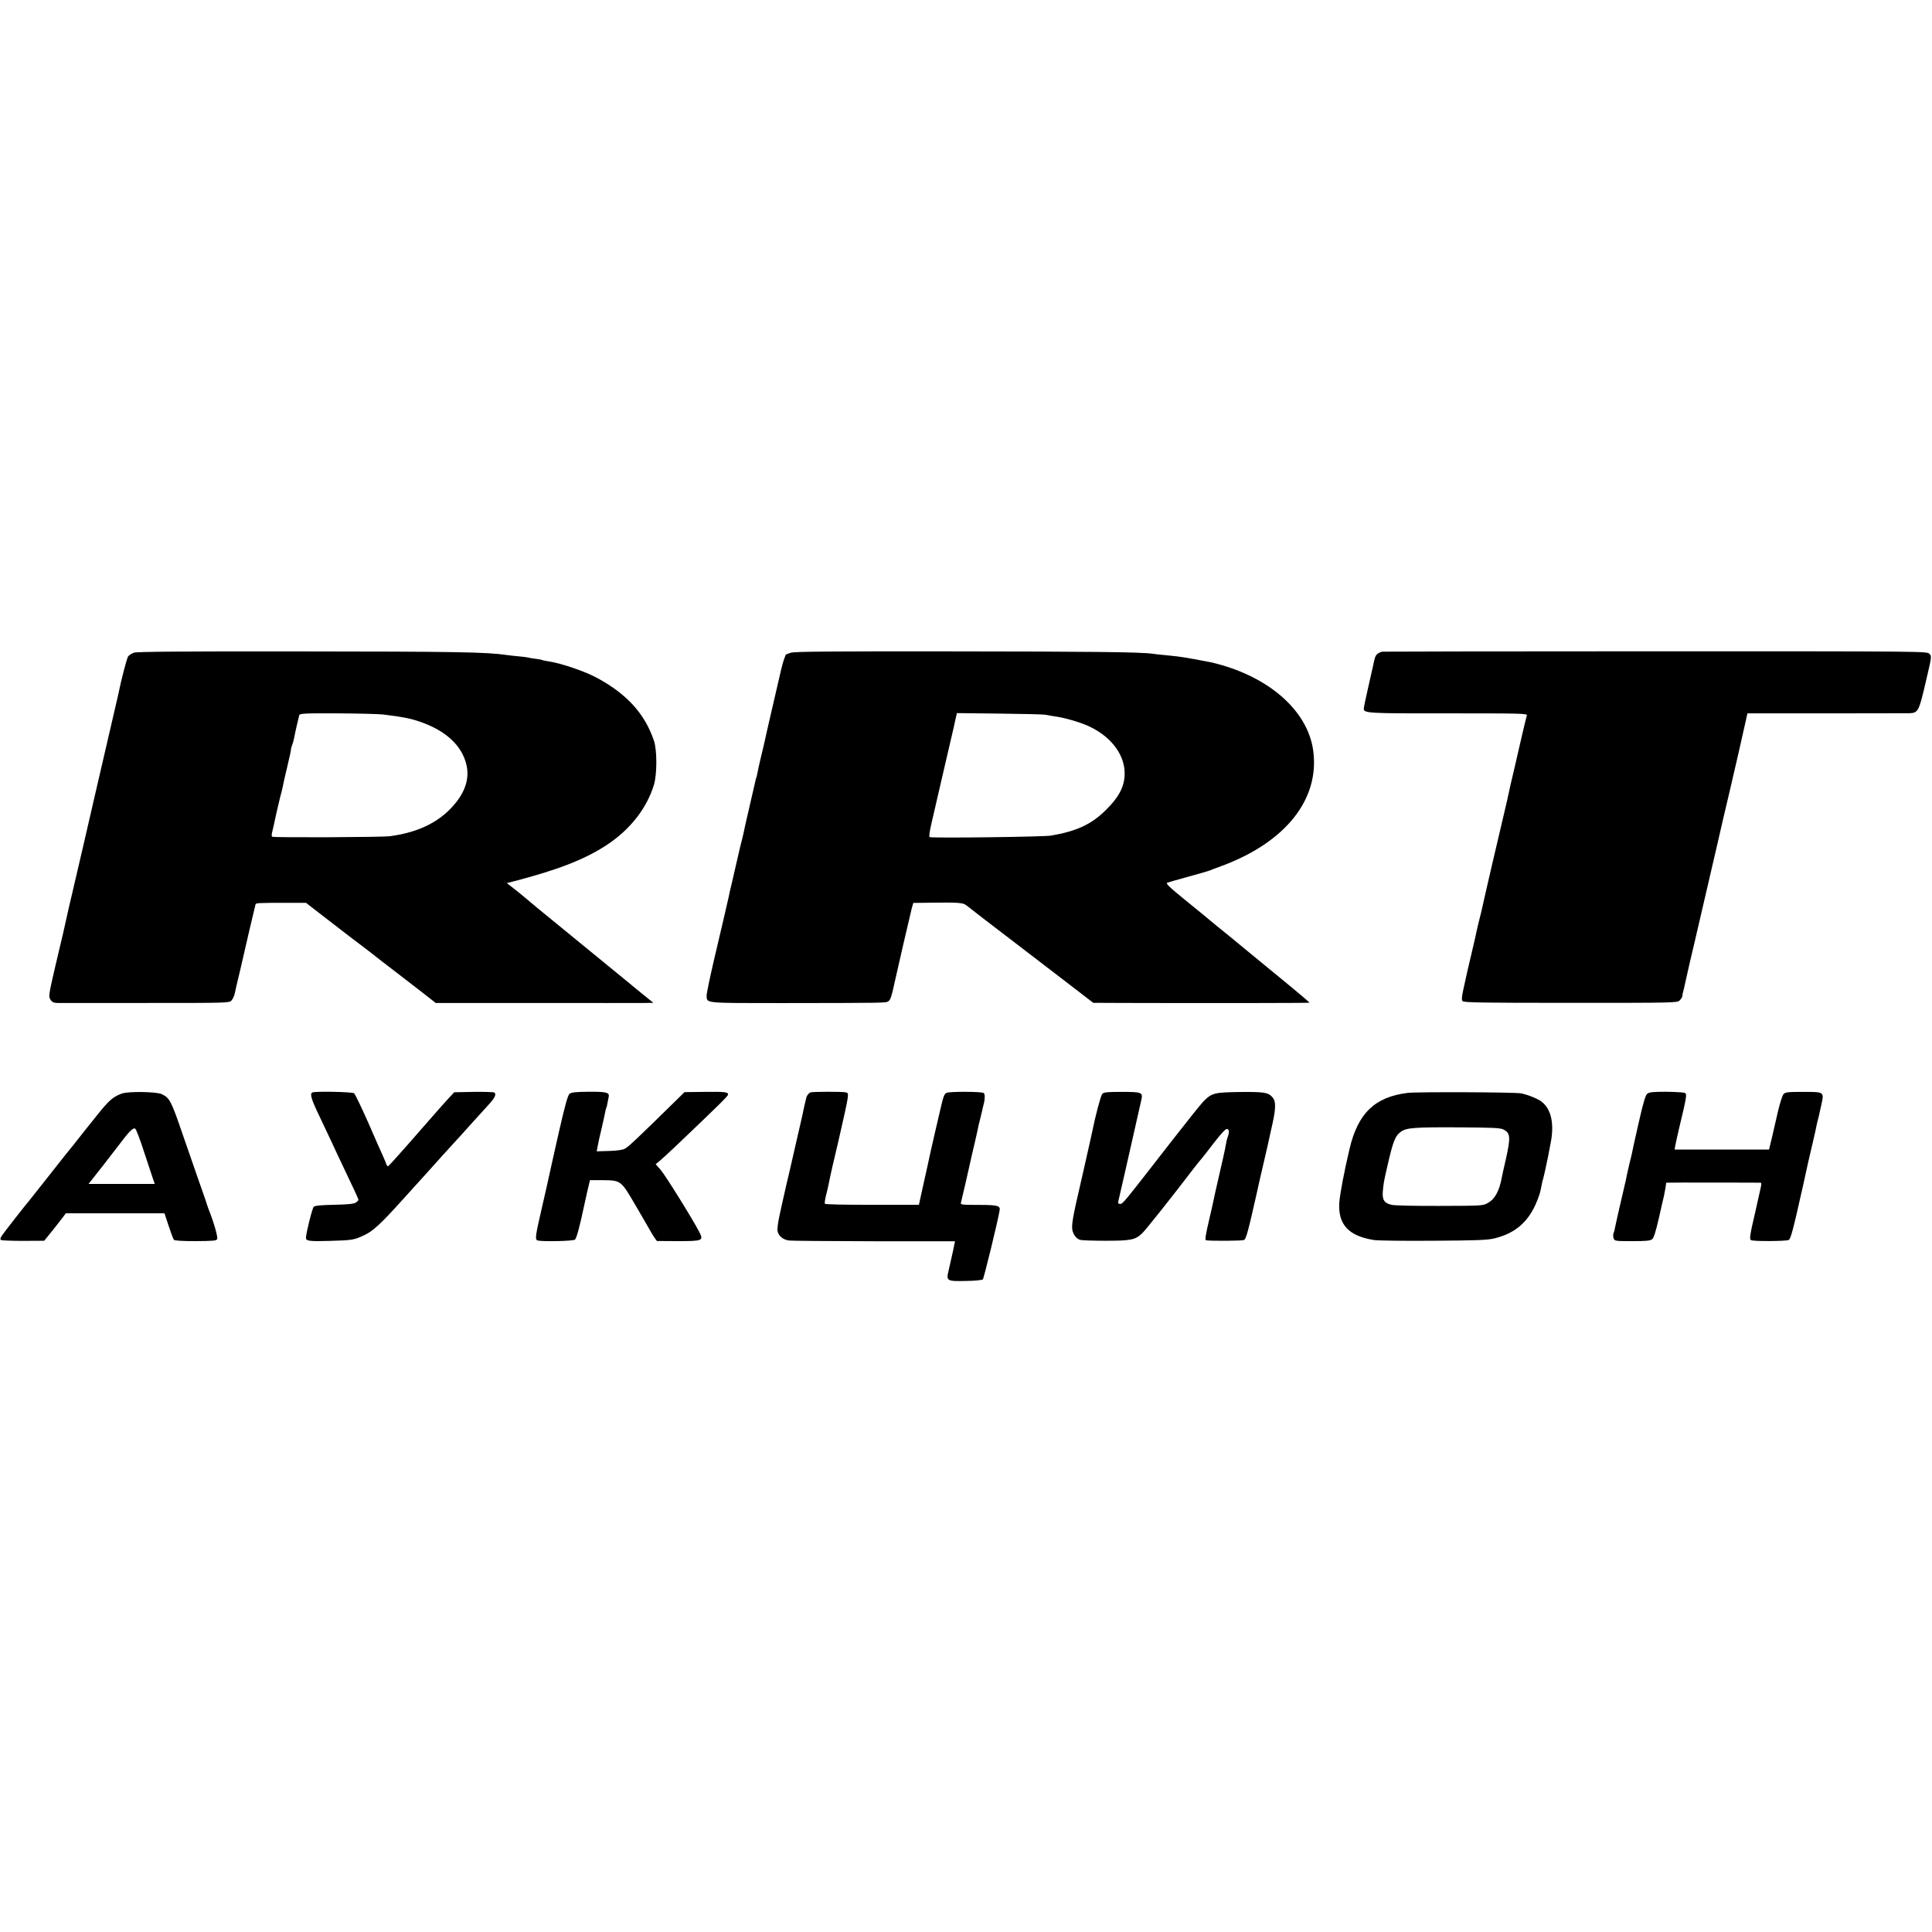
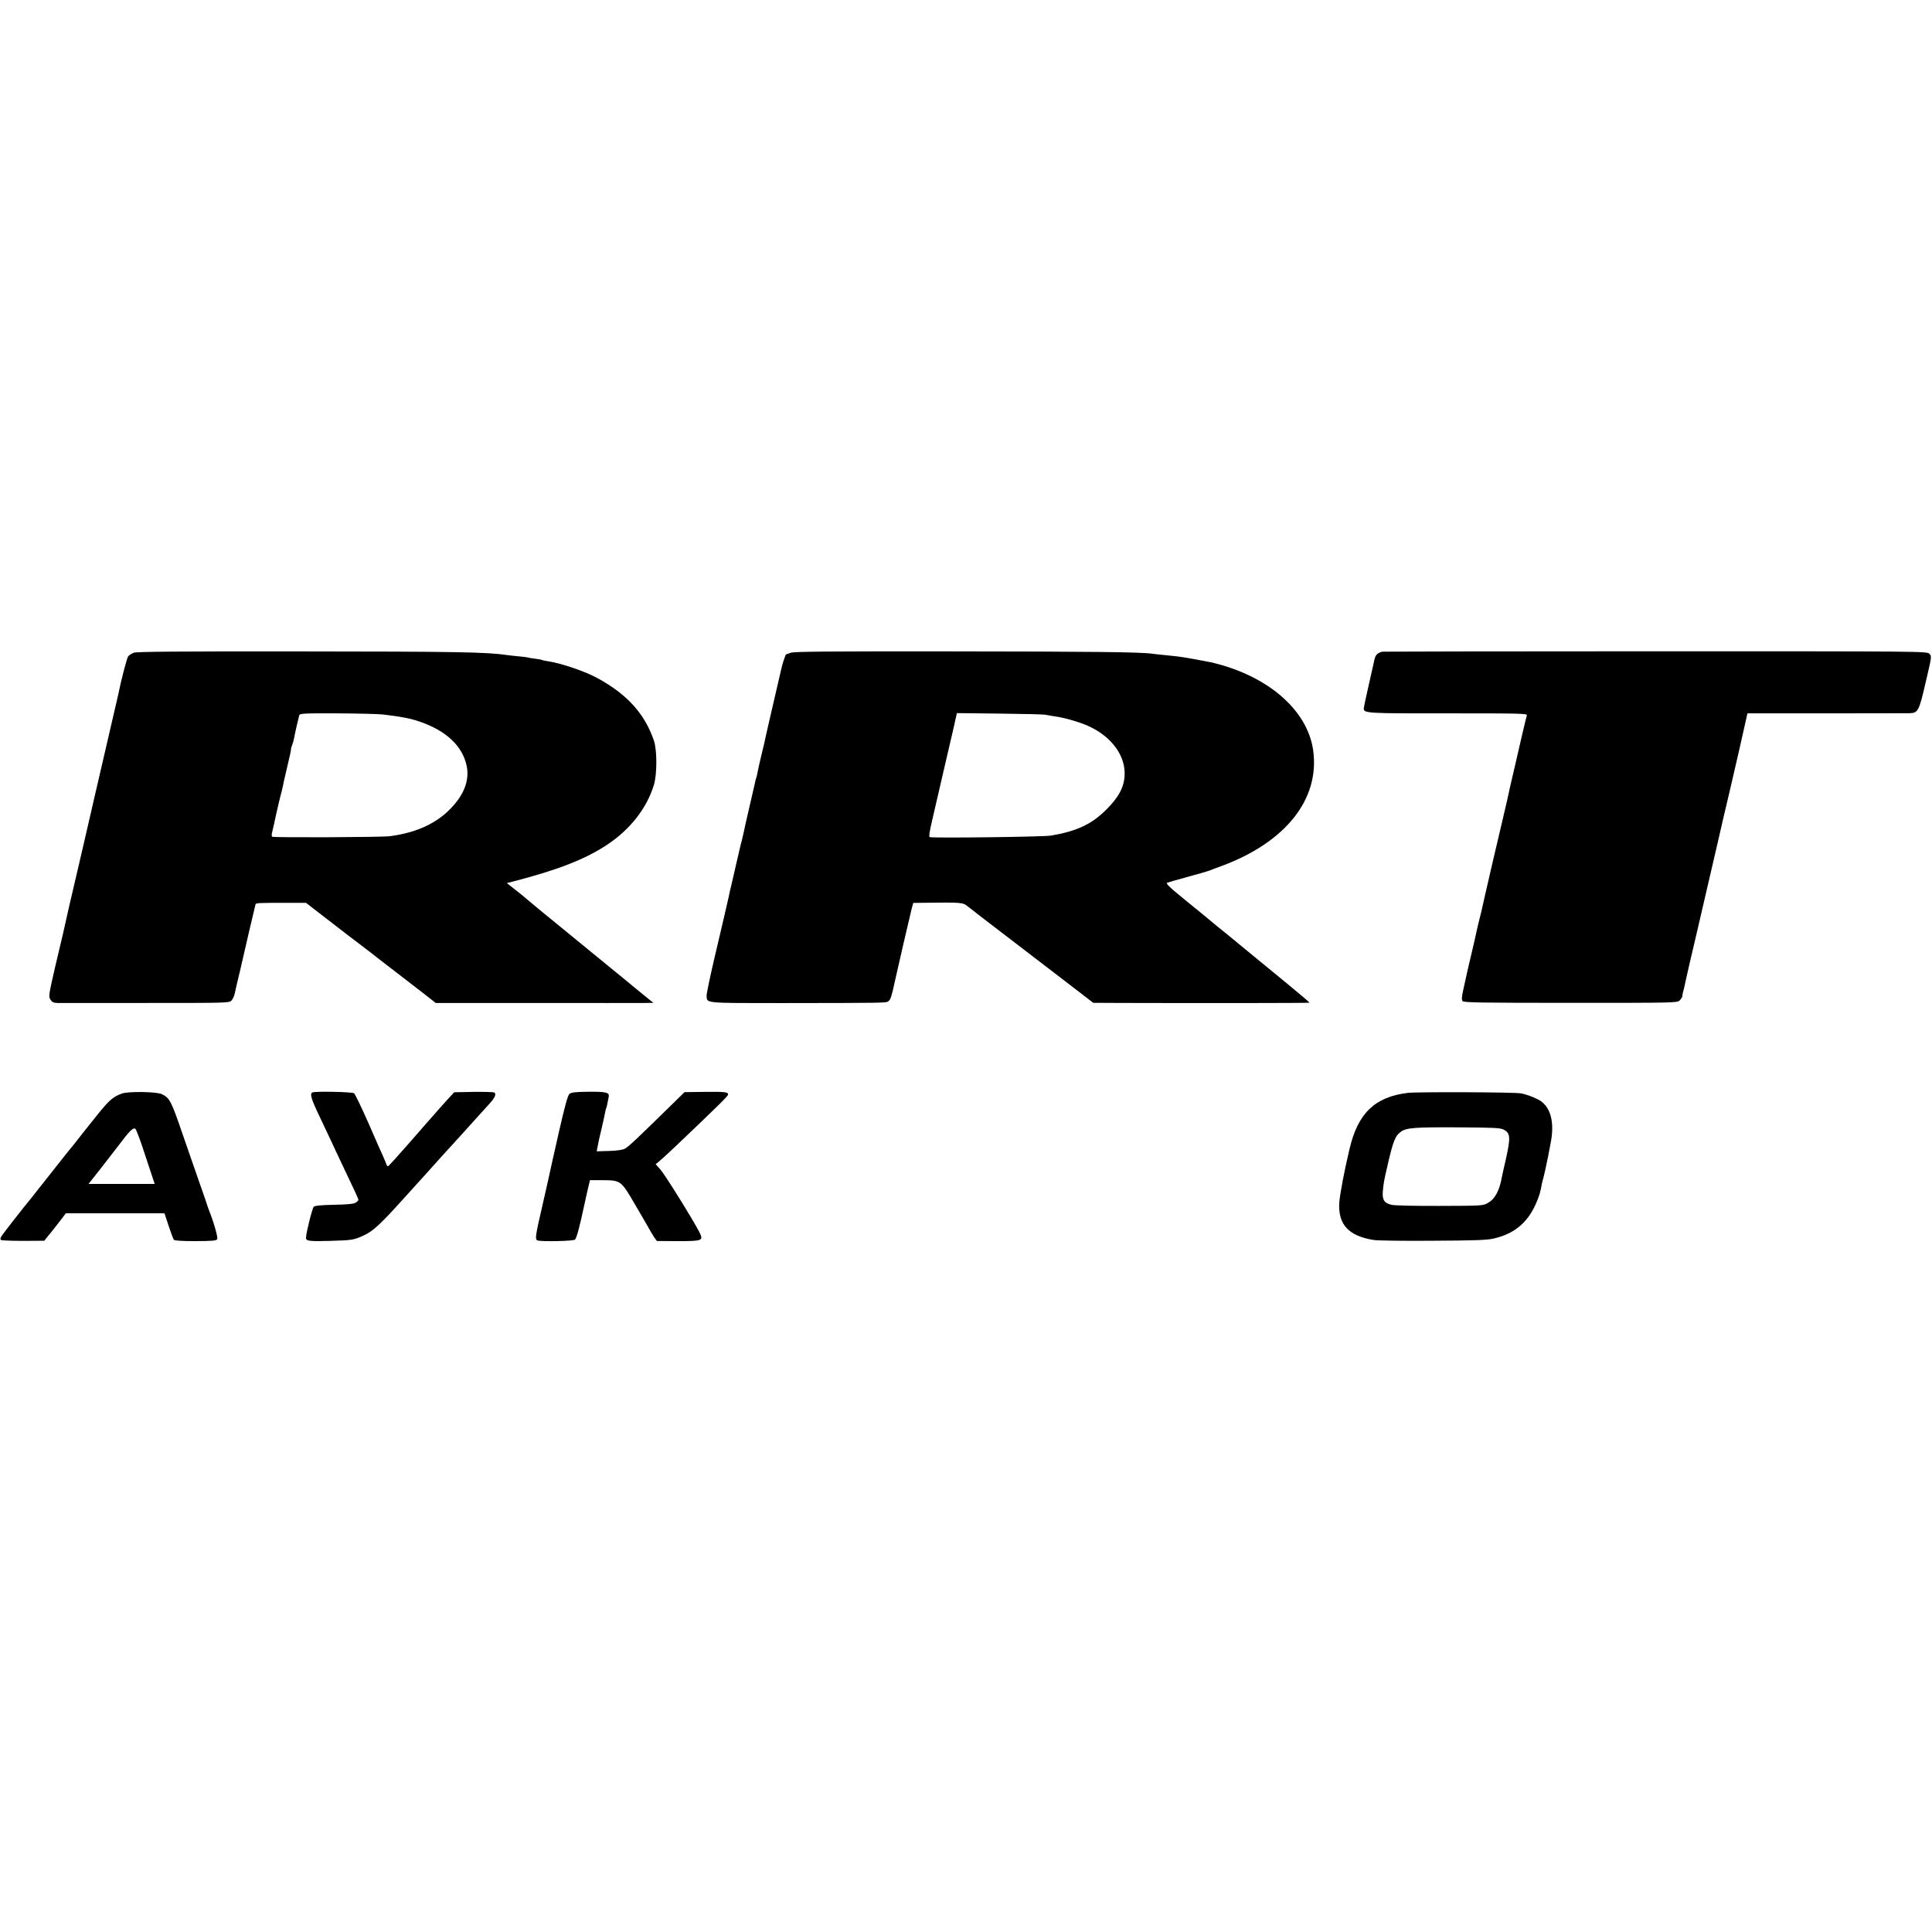
<svg xmlns="http://www.w3.org/2000/svg" version="1.0" width="1547pt" height="1547pt" viewBox="0 0 1547 1547" preserveAspectRatio="xMidYMid meet">
  <g transform="translate(0,1547) scale(0.1,-0.1)" fill="#000000" stroke="none">
    <path d="M1073 10244 c-19 -7 -40 -20 -47 -30 -10 -14 -56 -188 -80 -309 -3 -11 -45 -195 -95 -410 -50 -214 -93 -399 -95 -410 -3 -11 -23 -101 -46 -200 -23 -99 -43 -187 -45 -195 -2 -8 -25 -105 -50 -215 -26 -110 -54 -229 -62 -265 -16 -74 -42 -187 -47 -210 -2 -8 -30 -126 -62 -262 -55 -237 -56 -248 -40 -272 12 -20 25 -26 54 -27 20 0 338 -1 706 0 651 0 670 0 689 19 10 11 23 37 27 58 5 22 10 48 13 59 22 90 47 199 51 217 6 30 97 419 102 436 3 12 16 13 276 13 l128 0 137 -106 c76 -59 145 -112 153 -118 8 -7 71 -55 140 -107 69 -52 127 -97 130 -100 3 -3 70 -55 149 -115 79 -61 185 -143 237 -183 l93 -73 793 0 c436 -1 828 0 871 0 l79 1 -94 76 c-51 42 -102 83 -113 93 -15 12 -576 471 -720 589 -12 10 -47 40 -80 67 -32 28 -83 69 -113 92 l-54 42 44 11 c364 94 580 178 758 295 186 123 319 293 376 480 26 86 26 279 0 355 -72 212 -212 369 -448 498 -98 55 -292 121 -399 137 -24 4 -46 8 -50 11 -3 2 -26 6 -50 9 -24 3 -51 7 -59 10 -8 2 -44 7 -80 10 -36 3 -76 8 -90 10 -163 24 -402 28 -1684 29 -946 1 -1278 -2 -1303 -10z m1994 -495 c155 -19 217 -31 296 -58 208 -72 337 -192 372 -346 23 -97 -4 -197 -77 -292 -120 -156 -295 -247 -538 -279 -65 -8 -927 -12 -940 -4 -6 4 -6 19 0 40 5 19 11 46 14 60 8 42 55 247 61 261 2 8 6 25 9 39 2 14 15 72 29 130 29 121 39 169 37 172 -1 2 3 16 9 31 6 15 13 41 16 57 6 35 34 158 41 182 4 15 32 17 304 16 165 -1 330 -5 367 -9z" />
    <path d="M6331 10243 c-20 -7 -37 -13 -37 -13 -3 0 -23 -57 -30 -85 -4 -16 -8 -34 -10 -40 -2 -10 -52 -223 -59 -255 -2 -8 -17 -74 -34 -147 -17 -72 -32 -142 -35 -155 -2 -13 -16 -70 -30 -128 -14 -58 -28 -120 -31 -139 -3 -19 -8 -37 -10 -41 -2 -3 -6 -17 -8 -31 -3 -13 -24 -105 -47 -204 -23 -99 -44 -191 -46 -205 -3 -14 -9 -38 -13 -55 -5 -16 -21 -84 -36 -150 -15 -66 -36 -156 -46 -200 -11 -44 -22 -92 -24 -106 -3 -15 -17 -76 -31 -135 -14 -60 -27 -116 -29 -124 -2 -8 -29 -125 -61 -260 -31 -135 -57 -258 -56 -274 3 -60 -22 -58 593 -58 860 1 843 1 863 15 17 12 26 41 51 157 18 84 124 541 136 588 l12 42 81 1 c311 4 315 3 354 -28 21 -16 75 -59 122 -95 154 -118 317 -243 350 -268 18 -14 146 -112 283 -217 l251 -193 231 -1 c646 -2 1497 -1 1500 2 2 2 -74 67 -168 144 -94 77 -214 176 -268 220 -53 44 -150 123 -215 177 -66 53 -129 104 -141 115 -11 10 -98 81 -193 158 -139 113 -168 141 -153 147 10 4 86 25 168 48 83 22 159 45 170 49 11 5 54 21 95 36 514 190 789 535 735 926 -45 325 -367 602 -820 706 -52 11 -234 44 -270 47 -22 3 -69 7 -105 11 -36 3 -76 8 -90 10 -90 14 -497 18 -1604 19 -983 1 -1267 -1 -1295 -11z m2039 -496 c14 -3 59 -11 100 -17 82 -14 202 -51 265 -83 175 -87 278 -235 270 -386 -4 -94 -49 -178 -149 -276 -116 -116 -236 -171 -441 -206 -64 -10 -942 -21 -971 -12 -7 3 -1 44 17 121 30 133 169 728 175 755 2 9 6 27 9 40 2 12 7 34 11 49 l6 28 341 -4 c188 -2 353 -6 367 -9z" />
    <path d="M11070 10252 c-14 -2 -33 -11 -42 -19 -15 -14 -20 -27 -32 -88 -2 -11 -20 -91 -40 -177 -20 -87 -36 -164 -36 -172 0 -37 28 -39 677 -38 586 0 633 -1 629 -16 -5 -13 -65 -270 -81 -342 -2 -8 -6 -26 -9 -40 -3 -14 -15 -64 -26 -111 -11 -48 -23 -97 -25 -110 -4 -23 -22 -100 -70 -304 -33 -137 -104 -445 -110 -472 -3 -13 -7 -31 -9 -40 -3 -10 -11 -49 -20 -88 -8 -38 -22 -97 -31 -130 -8 -33 -18 -73 -21 -89 -3 -16 -21 -97 -41 -180 -20 -83 -39 -167 -43 -186 -4 -19 -15 -68 -24 -109 -12 -55 -13 -77 -5 -87 10 -12 155 -14 865 -14 841 0 854 0 874 20 11 11 20 26 21 33 0 6 2 19 4 27 2 8 6 24 9 35 2 11 11 52 20 90 8 39 38 167 66 285 52 223 178 766 185 797 4 22 69 299 95 408 28 118 121 523 132 577 l10 46 627 0 c344 0 645 1 667 1 73 2 79 13 133 246 49 209 50 210 30 230 -19 20 -35 20 -2187 20 -1192 0 -2178 -2 -2192 -3z" />
    <path d="M977 6714 c-71 -25 -104 -54 -200 -174 -37 -47 -78 -98 -92 -115 -13 -16 -43 -55 -67 -85 -23 -30 -45 -57 -48 -60 -3 -3 -73 -90 -155 -195 -83 -104 -157 -199 -166 -210 -56 -67 -219 -276 -234 -299 -14 -21 -15 -30 -6 -35 6 -4 87 -7 179 -7 l166 1 61 75 c33 42 72 91 86 110 l26 35 395 0 395 0 33 -100 c18 -55 37 -105 42 -112 6 -7 61 -11 174 -11 139 1 166 3 173 16 8 13 -28 138 -66 232 -3 8 -7 20 -9 25 -1 6 -34 102 -74 215 -39 113 -95 275 -125 360 -94 275 -106 299 -170 329 -42 20 -267 23 -318 5z m178 -472 c32 -97 64 -194 71 -214 l13 -38 -265 0 -265 0 34 43 c35 43 124 158 200 257 94 125 124 155 141 141 7 -6 40 -91 71 -189z" />
    <path d="M2503 6723 c-25 -9 -12 -53 61 -204 40 -85 82 -174 94 -199 11 -25 48 -103 82 -175 97 -203 130 -274 130 -283 0 -4 -10 -14 -22 -22 -17 -10 -65 -15 -173 -17 -106 -2 -153 -7 -163 -16 -12 -13 -62 -212 -62 -249 0 -25 27 -29 195 -24 175 5 190 7 272 46 70 32 135 93 308 285 60 66 141 156 181 200 40 44 81 89 91 101 10 12 56 63 103 114 47 51 90 98 95 104 17 19 188 209 225 249 43 47 56 77 38 89 -7 4 -82 6 -167 5 l-154 -3 -51 -55 c-28 -31 -76 -84 -106 -119 -30 -34 -60 -68 -65 -74 -6 -6 -75 -85 -154 -176 -80 -91 -148 -166 -153 -168 -4 -2 -11 5 -14 15 -3 10 -15 38 -26 63 -12 25 -65 146 -119 270 -55 124 -106 230 -114 236 -15 11 -302 17 -332 7z" />
    <path d="M4560 6711 c-14 -12 -37 -96 -86 -311 -37 -162 -70 -313 -75 -335 -4 -22 -29 -130 -54 -240 -60 -259 -63 -281 -39 -288 37 -10 283 -5 298 7 12 9 38 105 71 261 2 11 14 64 26 118 l23 97 100 0 c147 -1 149 -3 258 -190 50 -85 102 -175 116 -200 14 -25 33 -57 43 -71 l19 -26 164 -1 c204 0 211 3 175 74 -51 99 -273 456 -310 498 l-39 44 27 22 c15 12 73 65 128 117 352 335 425 407 425 419 0 20 -25 23 -192 21 l-157 -2 -58 -57 c-323 -317 -392 -382 -418 -395 -19 -11 -64 -17 -128 -19 l-99 -3 6 32 c9 49 13 66 35 159 11 47 23 101 26 119 3 18 8 35 10 39 2 4 7 20 9 36 3 16 8 39 10 51 7 36 -19 42 -163 41 -105 -1 -137 -5 -151 -17z" />
-     <path d="M6490 6723 c-16 -6 -33 -30 -36 -52 -2 -7 -8 -34 -14 -60 -6 -25 -12 -55 -14 -66 -2 -11 -13 -58 -24 -105 -11 -47 -32 -137 -46 -200 -14 -63 -39 -172 -56 -242 -16 -69 -31 -137 -34 -150 -2 -12 -14 -64 -25 -114 -11 -50 -18 -104 -15 -120 6 -39 43 -70 90 -77 22 -3 329 -5 684 -6 355 0 646 0 647 0 1 -1 -27 -131 -50 -229 -22 -90 -18 -92 138 -89 72 1 129 7 135 13 8 8 116 449 134 550 8 40 -14 46 -169 46 -131 0 -145 2 -141 16 5 16 78 334 90 392 3 14 15 66 27 115 11 50 23 101 25 115 3 14 10 43 16 65 5 22 12 48 14 58 2 10 5 26 8 35 13 46 15 91 3 100 -15 12 -276 13 -299 1 -19 -10 -26 -33 -58 -174 -12 -49 -27 -117 -35 -150 -16 -69 -52 -228 -59 -265 -3 -14 -20 -88 -37 -166 l-31 -141 -374 0 c-206 -1 -376 3 -379 8 -3 4 1 34 9 66 8 32 18 72 21 90 3 17 16 80 30 140 14 59 36 155 50 213 87 383 86 376 58 383 -25 7 -265 6 -283 0z" />
-     <path d="M8826 6711 c-12 -13 -58 -188 -80 -301 -3 -14 -32 -146 -66 -295 -34 -148 -63 -277 -65 -285 -39 -182 -39 -209 -8 -256 8 -13 27 -28 42 -32 14 -4 107 -7 206 -7 200 0 234 7 289 58 29 27 234 285 415 522 25 33 53 67 62 77 9 10 54 68 100 128 50 65 91 110 102 110 19 0 22 -25 8 -63 -6 -14 -12 -43 -16 -66 -3 -22 -26 -127 -51 -233 -24 -105 -47 -204 -49 -219 -3 -15 -16 -75 -30 -133 -32 -135 -38 -176 -28 -177 39 -7 291 -5 304 2 17 9 33 67 103 379 19 85 41 184 50 220 8 36 25 108 37 160 11 52 23 102 24 110 43 181 45 237 13 275 -34 38 -67 43 -264 41 -203 -3 -223 -8 -291 -79 -22 -23 -129 -157 -238 -297 -407 -523 -404 -520 -426 -520 -15 0 -18 5 -14 23 3 12 26 112 51 222 103 457 125 552 133 588 14 60 4 64 -158 64 -116 0 -143 -3 -155 -16z" />
    <path d="M11272 6719 c-263 -32 -399 -163 -466 -449 -44 -185 -77 -363 -82 -430 -11 -175 75 -267 276 -299 30 -5 244 -8 475 -6 339 2 433 5 487 18 172 40 281 136 347 304 20 51 24 64 36 128 3 17 8 37 11 45 5 15 31 133 40 180 2 14 12 61 20 105 31 155 6 272 -71 333 -29 23 -110 56 -165 67 -48 10 -831 13 -908 4z m768 -294 c55 -28 57 -63 16 -245 -15 -63 -28 -124 -30 -135 -20 -110 -55 -175 -110 -206 -41 -24 -43 -24 -385 -25 -189 -1 -362 3 -385 8 -62 13 -80 40 -73 113 6 63 8 76 33 184 49 216 65 256 113 290 44 31 110 36 468 34 273 -2 327 -4 353 -18z" />
-     <path d="M13190 6712 c-15 -13 -32 -70 -71 -242 -28 -124 -53 -236 -55 -250 -3 -14 -10 -43 -16 -65 -5 -22 -12 -51 -15 -65 -5 -30 -24 -112 -37 -167 -13 -52 -58 -252 -63 -277 -2 -16 -8 -39 -13 -50 -4 -12 -4 -31 1 -42 7 -21 14 -22 148 -22 117 0 145 3 161 16 13 12 29 63 55 177 20 88 37 165 39 170 1 6 6 31 11 58 l7 47 127 1 c138 0 609 0 627 -1 9 0 9 -12 2 -42 -5 -24 -11 -50 -13 -58 -2 -8 -15 -67 -29 -130 -45 -192 -49 -222 -35 -230 16 -11 280 -9 301 1 17 9 34 72 114 429 20 91 40 181 44 200 4 19 20 87 35 150 15 63 29 126 31 140 3 14 7 33 10 42 5 18 6 21 28 122 23 104 24 103 -145 103 -123 0 -143 -2 -158 -18 -9 -10 -29 -73 -45 -141 -15 -68 -38 -163 -49 -213 l-22 -90 -378 0 -378 0 6 35 c4 19 17 80 30 135 62 258 64 275 46 284 -9 4 -76 8 -148 9 -110 0 -136 -3 -153 -16z" />
  </g>
</svg>